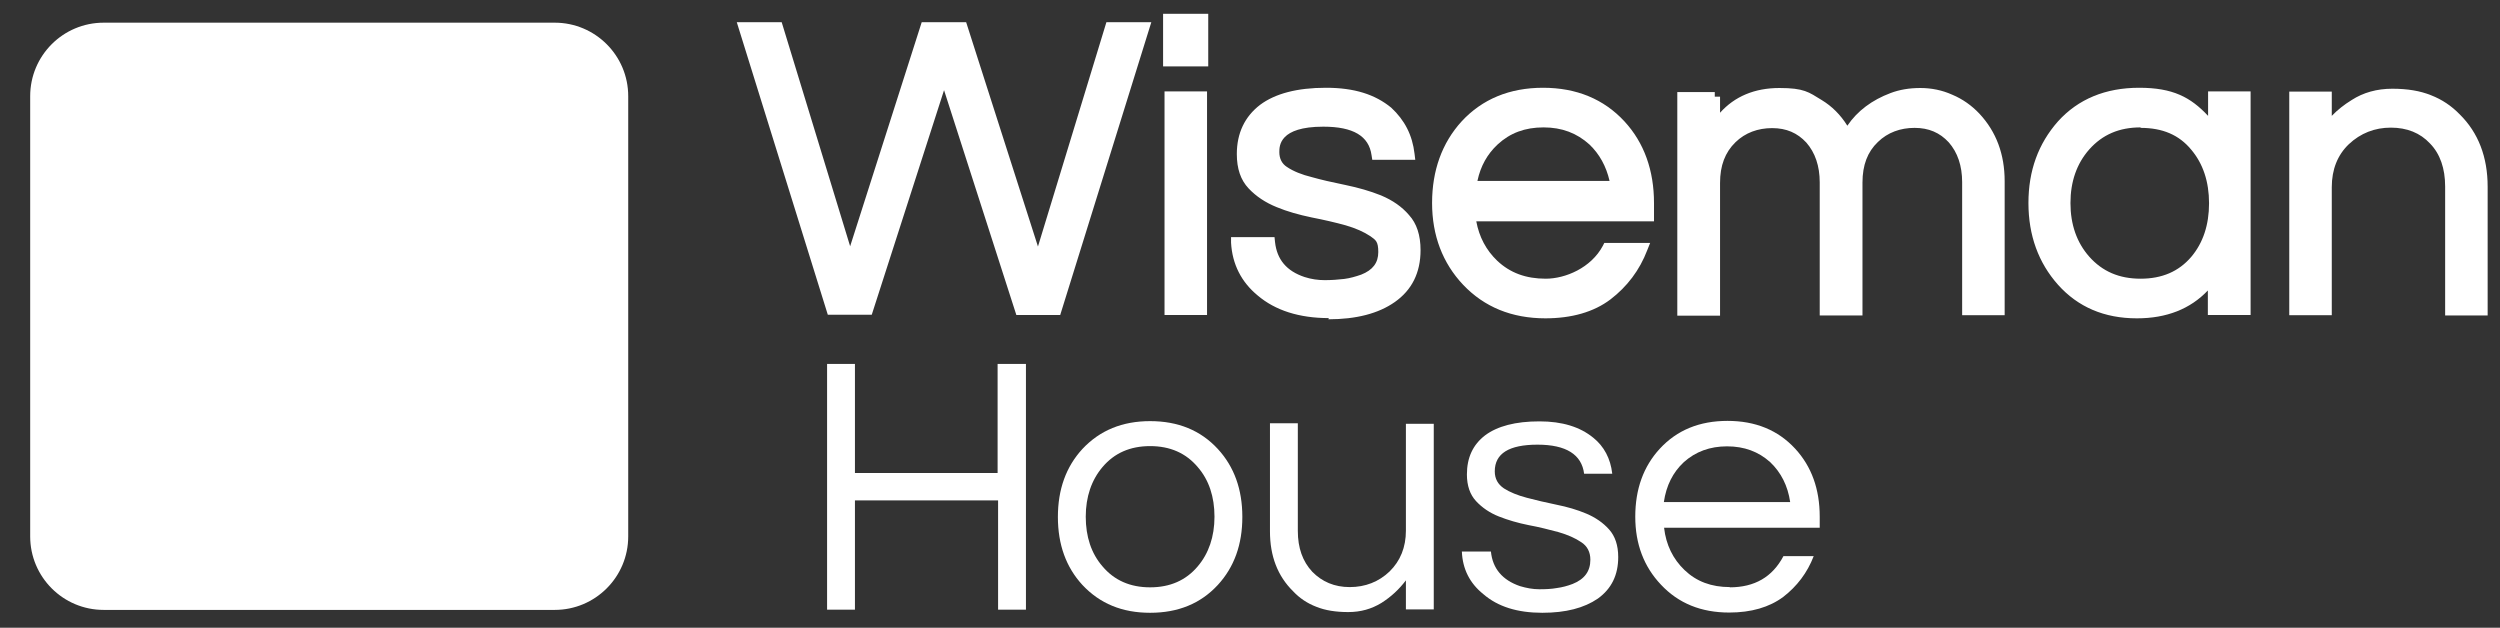
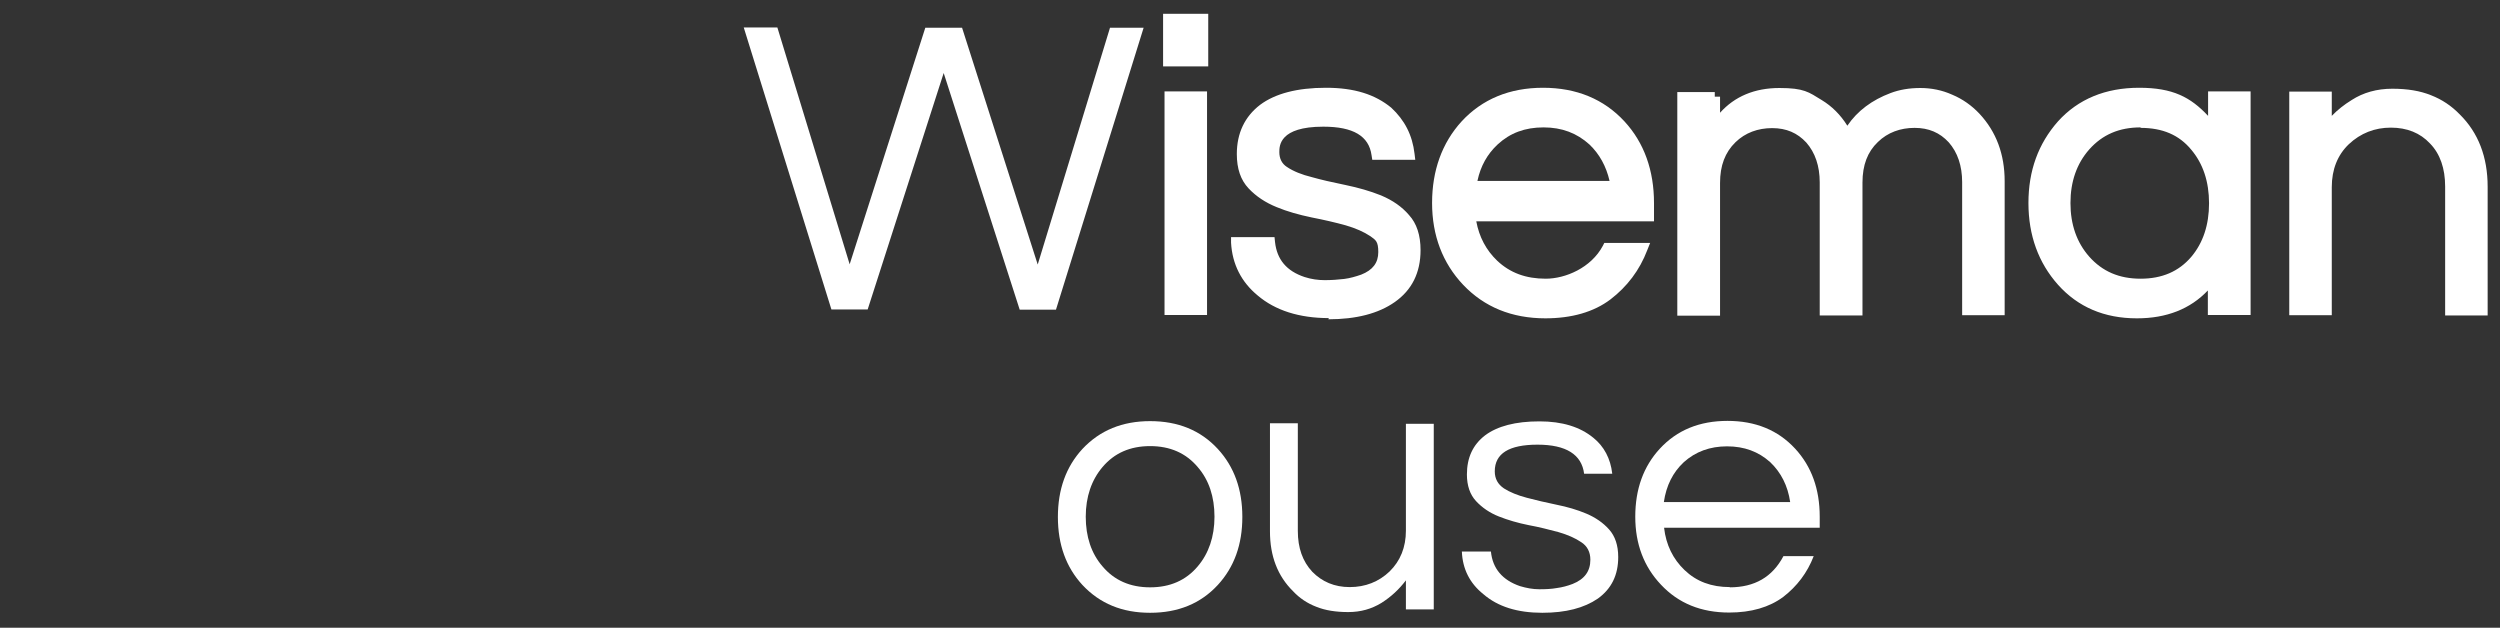
<svg xmlns="http://www.w3.org/2000/svg" viewBox="1425 2359.091 1040.909 261.364" width="1040.909" height="261.364">
  <rect x="1425" y="2359.091" width="1040.909" height="261.364" fill="#333333" stroke="none" />
  <path fill="rgb(255, 255, 255)" stroke="none" fill-opacity="1" stroke-width="0" stroke-opacity="1" color="rgb(51, 51, 51)" class="cls-3" id="tSvg9ea15cbd94" title="Path 1" d="M 1817.967 2389.333 C 1807.4 2422.2 1796.833 2455.067 1786.267 2487.933 C 1781.233 2487.933 1776.2 2487.933 1771.167 2487.933 C 1759 2448.8 1746.833 2409.667 1734.667 2370.533 C 1739.333 2370.533 1744 2370.533 1748.667 2370.533 C 1758.7 2403.4 1768.733 2436.267 1778.767 2469.133 C 1789.267 2436.3 1799.767 2403.467 1810.267 2370.633 C 1815.367 2370.633 1820.467 2370.633 1825.567 2370.633 C 1836.067 2403.5 1846.567 2436.367 1857.067 2469.233 C 1867.1 2436.367 1877.133 2403.5 1887.167 2370.633 C 1891.833 2370.633 1896.5 2370.633 1901.167 2370.633 C 1889 2409.767 1876.833 2448.9 1864.667 2488.033 C 1859.633 2488.033 1854.6 2488.033 1849.567 2488.033 C 1839 2455.133 1828.433 2422.233 1817.867 2389.333C 1817.9 2389.333 1817.933 2389.333 1817.967 2389.333Z" />
-   <path fill="rgb(255, 255, 255)" stroke="none" fill-opacity="1" stroke-width="0" stroke-opacity="1" color="rgb(51, 51, 51)" class="cls-3" id="tSvgf75d359481" title="Path 2" d="M 1866.467 2490.233 C 1860.367 2490.233 1854.267 2490.233 1848.167 2490.233 C 1838.133 2459.033 1828.1 2427.833 1818.067 2396.633 C 1808.033 2427.8 1798 2458.967 1787.967 2490.133 C 1781.867 2490.133 1775.767 2490.133 1769.667 2490.133 C 1757.033 2449.533 1744.4 2408.933 1731.767 2368.333 C 1738 2368.333 1744.233 2368.333 1750.467 2368.333 C 1759.967 2399.433 1769.467 2430.533 1778.967 2461.633 C 1788.9 2430.533 1798.833 2399.433 1808.767 2368.333 C 1814.933 2368.333 1821.1 2368.333 1827.267 2368.333 C 1837.233 2399.467 1847.2 2430.6 1857.167 2461.733 C 1866.667 2430.6 1876.167 2399.467 1885.667 2368.333 C 1891.9 2368.333 1898.133 2368.333 1904.367 2368.333 C 1891.733 2408.933 1879.1 2449.533 1866.467 2490.133C 1866.467 2490.167 1866.467 2490.2 1866.467 2490.233Z M 1851.367 2485.833 C 1855.3 2485.833 1859.233 2485.833 1863.167 2485.833 C 1874.867 2448.2 1886.567 2410.567 1898.267 2372.933 C 1895.133 2372.933 1892 2372.933 1888.867 2372.933 C 1878.3 2407.533 1867.733 2442.133 1857.167 2476.733 C 1846.1 2442.133 1835.033 2407.533 1823.967 2372.933 C 1819.967 2372.933 1815.967 2372.933 1811.967 2372.933 C 1800.933 2407.5 1789.9 2442.067 1778.867 2476.633 C 1768.3 2442.033 1757.733 2407.433 1747.167 2372.833 C 1744.033 2372.833 1740.9 2372.833 1737.767 2372.833 C 1749.467 2410.467 1761.167 2448.1 1772.867 2485.733 C 1776.8 2485.733 1780.733 2485.733 1784.667 2485.733 C 1795.8 2451.2 1806.933 2416.667 1818.067 2382.133 C 1829.2 2416.7 1840.333 2451.267 1851.467 2485.833C 1851.433 2485.833 1851.4 2485.833 1851.367 2485.833Z" />
  <path fill="rgb(255, 255, 255)" stroke="none" fill-opacity="1" stroke-width="0" stroke-opacity="1" color="rgb(51, 51, 51)" class="cls-3" id="tSvg515ecc08e6" title="Path 3" d="M 1912.067 2488.033 C 1912.067 2458.467 1912.067 2428.9 1912.067 2399.333 C 1916.5 2399.333 1920.933 2399.333 1925.367 2399.333 C 1925.367 2428.9 1925.367 2458.467 1925.367 2488.033C 1920.933 2488.033 1916.5 2488.033 1912.067 2488.033Z M 1911.567 2367.033 C 1916.333 2367.033 1921.1 2367.033 1925.867 2367.033 C 1925.867 2372.833 1925.867 2378.633 1925.867 2384.433 C 1921.1 2384.433 1916.333 2384.433 1911.567 2384.433C 1911.567 2378.633 1911.567 2372.833 1911.567 2367.033Z" />
  <path fill="rgb(255, 255, 255)" stroke="none" fill-opacity="1" stroke-width="0" stroke-opacity="1" color="rgb(51, 51, 51)" class="cls-3" id="tSvgb7ba8a7870" title="Path 4" d="M 1927.567 2490.233 C 1921.667 2490.233 1915.767 2490.233 1909.867 2490.233 C 1909.867 2459.2 1909.867 2428.167 1909.867 2397.133 C 1915.767 2397.133 1921.667 2397.133 1927.567 2397.133C 1927.567 2428.167 1927.567 2459.2 1927.567 2490.233Z M 1914.267 2485.833 C 1917.2 2485.833 1920.133 2485.833 1923.067 2485.833 C 1923.067 2457.767 1923.067 2429.7 1923.067 2401.633 C 1920.133 2401.633 1917.2 2401.633 1914.267 2401.633C 1914.267 2429.7 1914.267 2457.767 1914.267 2485.833Z M 1928.067 2386.733 C 1921.8 2386.733 1915.533 2386.733 1909.267 2386.733 C 1909.267 2379.433 1909.267 2372.133 1909.267 2364.833 C 1915.533 2364.833 1921.8 2364.833 1928.067 2364.833C 1928.067 2372.133 1928.067 2379.433 1928.067 2386.733Z M 1913.767 2382.233 C 1917.067 2382.233 1920.367 2382.233 1923.667 2382.233 C 1923.667 2377.9 1923.667 2373.567 1923.667 2369.233 C 1920.367 2369.233 1917.067 2369.233 1913.767 2369.233C 1913.767 2373.567 1913.767 2377.9 1913.767 2382.233Z" />
  <path fill="rgb(255, 255, 255)" stroke="none" fill-opacity="1" stroke-width="0" stroke-opacity="1" color="rgb(51, 51, 51)" class="cls-3" id="tSvg11fc0837551" title="Path 5" d="M 2011.667 2423.033 C 2007.167 2423.033 2002.667 2423.033 1998.167 2423.033 C 1996.967 2413.733 1989.567 2409.133 1975.867 2409.133 C 1962.167 2409.133 1955.367 2413.433 1955.367 2421.933 C 1955.367 2421.933 1955.367 2421.933 1955.367 2421.933 C 1955.367 2425.533 1956.767 2428.233 1959.667 2430.033 C 1962.567 2431.933 1966.267 2433.433 1970.667 2434.533 C 1975.067 2435.733 1979.767 2436.733 1984.867 2437.833 C 1989.967 2438.933 1994.767 2440.233 1999.167 2442.033 C 2003.567 2443.933 2007.267 2446.333 2010.067 2449.633 C 2012.967 2452.833 2014.367 2457.233 2014.367 2462.733 C 2014.367 2462.733 2014.367 2462.733 2014.367 2462.733 C 2014.367 2471.333 2011.067 2478.033 2004.667 2482.533 C 1998.167 2487.133 1989.267 2489.333 1978.267 2489.333 C 1978.267 2489.333 1978.267 2489.333 1978.267 2489.333 C 1966.467 2489.333 1956.967 2486.333 1950.067 2480.433 C 1950.067 2480.433 1950.067 2480.433 1950.067 2480.433 C 1943.667 2475.233 1940.267 2468.433 1939.767 2460.033 C 1944.4 2460.033 1949.033 2460.033 1953.667 2460.033 C 1954.467 2468.133 1959.067 2473.733 1967.567 2476.533 C 1967.567 2476.533 1967.567 2476.533 1967.567 2476.533 C 1970.667 2477.433 1973.667 2477.933 1976.667 2477.933 C 1979.667 2477.933 1982.467 2477.733 1985.067 2477.333 C 1987.667 2476.933 1990.167 2476.333 1992.667 2475.333 C 1992.667 2475.333 1992.667 2475.333 1992.667 2475.333 C 1998.367 2473.133 2001.167 2469.233 2001.167 2463.833 C 2001.167 2463.833 2001.167 2463.833 2001.167 2463.833 C 2001.167 2460.133 1999.767 2457.333 1996.867 2455.433 C 1993.967 2453.533 1990.267 2451.833 1985.967 2450.633 C 1981.567 2449.433 1976.767 2448.333 1971.667 2447.233 C 1966.567 2446.133 1961.767 2444.833 1957.467 2443.033 C 1953.067 2441.233 1949.367 2438.833 1946.467 2435.733 C 1943.567 2432.633 1942.167 2428.433 1942.167 2422.933 C 1942.167 2422.933 1942.167 2422.933 1942.167 2422.933 C 1942.167 2414.833 1945.067 2408.733 1950.967 2404.233 C 1956.867 2399.833 1965.467 2397.633 1976.967 2397.633 C 1976.967 2397.633 1976.967 2397.633 1976.967 2397.633 C 1987.867 2397.633 1996.467 2400.233 2002.667 2405.433 C 2002.667 2405.433 2002.667 2405.433 2002.667 2405.433 C 2007.767 2410.133 2010.767 2415.933 2011.667 2423.133 C 2011.667 2423.133 2011.667 2423.133 2011.667 2423.133C 2011.667 2423.1 2011.667 2423.067 2011.667 2423.033Z" />
  <path fill="rgb(255, 255, 255)" stroke="none" fill-opacity="1" stroke-width="0" stroke-opacity="1" color="rgb(51, 51, 51)" class="cls-3" id="tSvg184e1471321" title="Path 6" d="M 1978.267 2491.533 C 1965.967 2491.533 1955.967 2488.333 1948.667 2482.133 C 1941.867 2476.533 1938.067 2469.133 1937.567 2460.133 C 1937.567 2459.367 1937.567 2458.6 1937.567 2457.833 C 1937.467 2457.833 1955.667 2457.833 1955.667 2457.833 C 1955.733 2458.5 1955.8 2459.167 1955.867 2459.833 C 1956.667 2467.133 1960.667 2471.933 1968.167 2474.433 C 1970.967 2475.333 1973.767 2475.733 1976.567 2475.733 C 1979.367 2475.733 1982.167 2475.533 1984.667 2475.233 C 1987.067 2474.933 1989.467 2474.233 1991.767 2473.433 C 1996.567 2471.533 1998.867 2468.533 1998.867 2464.033 C 1998.867 2459.533 1997.767 2459.033 1995.567 2457.433 C 1992.867 2455.633 1989.467 2454.133 1985.367 2452.933 C 1981.067 2451.733 1976.267 2450.633 1971.167 2449.633 C 1965.867 2448.533 1960.867 2447.133 1956.567 2445.333 C 1951.867 2443.433 1947.967 2440.833 1944.867 2437.533 C 1941.567 2434.033 1939.967 2429.333 1939.967 2423.233 C 1939.967 2414.533 1943.267 2407.633 1949.667 2402.733 C 1955.967 2398.033 1965.167 2395.633 1977.067 2395.633 C 1988.967 2395.633 1997.567 2398.433 2004.267 2403.933 C 2004.267 2403.933 2004.267 2403.933 2004.267 2403.933 C 2009.867 2409.133 2013.067 2415.333 2013.967 2423.133 C 2014.067 2423.967 2014.167 2424.8 2014.267 2425.633 C 2008.3 2425.633 2002.333 2425.633 1996.367 2425.633 C 1996.267 2425 1996.167 2424.367 1996.067 2423.733 C 1994.967 2415.733 1988.467 2411.833 1975.967 2411.833 C 1957.667 2411.833 1957.667 2419.833 1957.667 2422.433 C 1957.667 2425.033 1958.667 2427.233 1960.867 2428.633 C 1963.567 2430.433 1967.067 2431.833 1971.167 2432.833 C 1975.067 2433.933 1979.367 2434.933 1985.267 2436.133 C 1990.567 2437.233 1995.467 2438.633 1999.967 2440.433 C 2004.967 2442.533 2008.767 2445.233 2011.667 2448.633 C 2014.867 2452.133 2016.467 2457.033 2016.467 2463.233 C 2016.467 2472.633 2012.867 2479.833 2005.767 2484.833 C 1998.967 2489.633 1989.667 2492.033 1978.067 2492.033C 1978.133 2491.867 1978.2 2491.7 1978.267 2491.533Z M 1942.267 2462.233 C 1943.167 2468.933 1946.167 2474.333 1951.567 2478.733 C 1958.067 2484.333 1967.067 2487.133 1978.367 2487.133 C 1989.667 2487.133 1997.467 2484.933 2003.467 2480.733 C 2009.267 2476.633 2012.267 2470.633 2012.267 2462.833 C 2012.267 2455.033 2010.967 2453.933 2008.567 2451.233 C 2006.067 2448.333 2002.767 2446.033 1998.467 2444.233 C 1994.267 2442.533 1989.567 2441.133 1984.567 2440.133 C 1978.567 2438.933 1974.167 2437.933 1970.167 2436.833 C 1965.567 2435.633 1961.667 2434.033 1958.567 2432.033 C 1955.067 2429.933 1953.267 2426.433 1953.267 2422.133 C 1953.267 2415.233 1957.167 2407.133 1975.967 2407.133 C 1994.767 2407.133 1997.967 2411.833 2000.067 2421.033 C 2003.067 2421.033 2006.067 2421.033 2009.067 2421.033 C 2007.967 2415.533 2005.367 2411.033 2001.267 2407.233 C 1995.367 2402.433 1987.267 2400.033 1976.967 2400.033 C 1966.667 2400.033 1957.767 2402.133 1952.267 2406.233 C 1946.967 2410.233 1944.367 2415.833 1944.367 2423.133 C 1944.367 2430.433 1945.567 2431.833 1948.067 2434.433 C 1950.767 2437.233 1954.167 2439.533 1958.267 2441.233 C 1962.367 2442.933 1967.067 2444.333 1972.067 2445.333 C 1977.267 2446.333 1982.067 2447.533 1986.567 2448.733 C 1991.167 2450.033 1995.067 2451.733 1998.067 2453.833 C 2001.567 2456.233 2003.367 2459.633 2003.367 2464.133 C 2003.367 2470.433 1999.967 2475.133 1993.467 2477.733 C 1990.867 2478.733 1988.167 2479.433 1985.367 2479.833 C 1982.667 2480.233 1979.667 2480.433 1976.667 2480.433 C 1973.667 2480.433 1970.267 2479.933 1966.967 2478.933 C 1958.367 2476.033 1953.267 2470.533 1951.867 2462.533 C 1948.7 2462.533 1945.533 2462.533 1942.367 2462.533C 1942.333 2462.433 1942.3 2462.333 1942.267 2462.233Z" />
  <path fill="rgb(255, 255, 255)" stroke="none" fill-opacity="1" stroke-width="0" stroke-opacity="1" color="rgb(51, 51, 51)" class="cls-3" id="tSvgd4c85560e6" title="Path 7" d="M 2068.667 2477.333 C 2068.667 2477.333 2068.667 2477.333 2068.667 2477.333 C 2080.667 2477.333 2089.167 2472.333 2094.367 2462.433 C 2099.2 2462.433 2104.033 2462.433 2108.867 2462.433 C 2105.767 2470.533 2100.867 2476.933 2094.267 2481.933 C 2087.667 2486.933 2078.967 2489.433 2068.467 2489.433 C 2068.467 2489.433 2068.467 2489.433 2068.467 2489.433 C 2055.067 2489.433 2044.267 2485.033 2035.767 2476.133 C 2035.767 2476.133 2035.767 2476.133 2035.767 2476.133 C 2027.667 2467.533 2023.467 2456.633 2023.467 2443.633 C 2023.467 2443.633 2023.467 2443.633 2023.467 2443.633 C 2023.467 2430.533 2027.367 2419.633 2035.167 2411.133 C 2035.167 2411.133 2035.167 2411.133 2035.167 2411.133 C 2043.367 2402.233 2054.167 2397.833 2067.467 2397.833 C 2067.467 2397.833 2067.467 2397.833 2067.467 2397.833 C 2080.767 2397.833 2091.567 2402.233 2099.767 2411.133 C 2099.767 2411.133 2099.767 2411.133 2099.767 2411.133 C 2107.567 2419.633 2111.467 2430.533 2111.467 2443.633 C 2111.467 2443.633 2111.467 2443.633 2111.467 2443.633 C 2111.467 2445.4 2111.467 2447.167 2111.467 2448.933 C 2086.7 2448.933 2061.933 2448.933 2037.167 2448.933 C 2038.067 2457.033 2041.367 2463.833 2046.867 2469.133 C 2046.867 2469.133 2046.867 2469.133 2046.867 2469.133 C 2052.667 2474.533 2059.867 2477.233 2068.567 2477.233C 2068.6 2477.267 2068.633 2477.3 2068.667 2477.333Z M 2067.667 2409.933 C 2067.667 2409.933 2067.667 2409.933 2067.667 2409.933 C 2059.567 2409.933 2052.667 2412.433 2047.067 2417.633 C 2047.067 2417.633 2047.067 2417.633 2047.067 2417.633 C 2041.867 2422.533 2038.667 2428.733 2037.567 2436.633 C 2057.667 2436.633 2077.767 2436.633 2097.867 2436.633 C 2096.667 2428.833 2093.467 2422.533 2088.367 2417.633 C 2088.367 2417.633 2088.367 2417.633 2088.367 2417.633 C 2082.767 2412.533 2075.867 2409.933 2067.767 2409.933C 2067.733 2409.933 2067.7 2409.933 2067.667 2409.933Z" />
  <path fill="rgb(255, 255, 255)" stroke="none" fill-opacity="1" stroke-width="0" stroke-opacity="1" color="rgb(51, 51, 51)" class="cls-3" id="tSvgf08446fead" title="Path 8" d="M 2068.467 2491.633 C 2054.467 2491.633 2042.967 2486.933 2034.167 2477.633 C 2025.667 2468.633 2021.267 2457.133 2021.267 2443.633 C 2021.267 2430.133 2025.367 2418.633 2033.567 2409.633 C 2042.167 2400.333 2053.567 2395.633 2067.467 2395.633 C 2081.367 2395.633 2092.767 2400.333 2101.367 2409.633 C 2109.567 2418.533 2113.667 2430.033 2113.667 2443.633 C 2113.667 2446.167 2113.667 2448.7 2113.667 2451.233 C 2089 2451.233 2064.333 2451.233 2039.667 2451.233 C 2040.867 2457.733 2043.767 2463.233 2048.367 2467.633 C 2053.767 2472.733 2060.367 2475.133 2068.567 2475.133 C 2076.767 2475.133 2087.467 2470.633 2092.367 2461.433 C 2092.567 2461.033 2092.767 2460.633 2092.967 2460.233 C 2099.333 2460.233 2105.7 2460.233 2112.067 2460.233 C 2111.667 2461.233 2111.267 2462.233 2110.867 2463.233 C 2107.667 2471.633 2102.467 2478.433 2095.567 2483.733 C 2088.567 2489.033 2079.367 2491.633 2068.367 2491.633C 2068.4 2491.633 2068.433 2491.633 2068.467 2491.633Z M 2067.567 2400.133 C 2054.767 2400.133 2044.767 2404.233 2036.867 2412.733 C 2029.467 2420.833 2025.767 2431.233 2025.767 2443.733 C 2025.767 2456.233 2029.667 2466.533 2037.467 2474.733 C 2045.467 2483.233 2055.667 2487.333 2068.567 2487.333 C 2081.467 2487.333 2086.767 2484.933 2093.067 2480.333 C 2098.567 2476.233 2102.767 2471.133 2105.667 2464.833 C 2102.4 2464.833 2099.133 2464.833 2095.867 2464.833 C 2090.167 2474.733 2081.067 2479.733 2068.767 2479.733 C 2056.467 2479.733 2051.767 2476.833 2045.567 2471.033 C 2039.667 2465.333 2036.167 2458.033 2035.167 2449.433 C 2035.067 2448.6 2034.967 2447.767 2034.867 2446.933 C 2059.733 2446.933 2084.6 2446.933 2109.467 2446.933 C 2109.467 2445.9 2109.467 2444.867 2109.467 2443.833 C 2109.467 2431.333 2105.767 2420.933 2098.367 2412.833 C 2090.567 2404.333 2080.467 2400.233 2067.667 2400.233C 2067.633 2400.2 2067.6 2400.167 2067.567 2400.133Z M 2100.367 2438.833 C 2078.567 2438.833 2056.767 2438.833 2034.967 2438.833 C 2035.1 2438 2035.233 2437.167 2035.367 2436.333 C 2036.567 2428.033 2039.967 2421.233 2045.567 2416.033 C 2051.567 2410.533 2058.967 2407.733 2067.667 2407.733 C 2076.367 2407.733 2083.767 2410.533 2089.767 2416.033 C 2095.267 2421.233 2098.667 2428.033 2099.967 2436.333 C 2100.1 2437.2 2100.233 2438.067 2100.367 2438.933C 2100.367 2438.9 2100.367 2438.867 2100.367 2438.833Z M 2040.167 2434.433 C 2058.5 2434.433 2076.833 2434.433 2095.167 2434.433 C 2093.767 2428.333 2090.967 2423.233 2086.767 2419.233 C 2081.567 2414.533 2075.367 2412.133 2067.667 2412.133 C 2059.967 2412.133 2053.767 2414.433 2048.567 2419.233 C 2044.267 2423.233 2041.467 2428.233 2040.167 2434.333C 2040.167 2434.367 2040.167 2434.4 2040.167 2434.433Z" />
  <path fill="rgb(255, 255, 255)" stroke="none" fill-opacity="1" stroke-width="0" stroke-opacity="1" color="rgb(51, 51, 51)" class="cls-3" id="tSvg8f496ab11e" title="Path 9" d="M 2138.867 2399.333 C 2138.867 2403.833 2138.867 2408.333 2138.867 2412.833 C 2144.767 2402.933 2153.767 2397.933 2165.867 2397.933 C 2165.867 2397.933 2165.867 2397.933 2165.867 2397.933 C 2171.767 2397.933 2177.267 2399.533 2182.267 2402.633 C 2187.367 2405.733 2191.267 2410.233 2194.067 2415.833 C 2194.067 2415.833 2194.067 2415.833 2194.067 2415.833 C 2198.067 2408.333 2204.367 2403.133 2212.867 2399.933 C 2212.867 2399.933 2212.867 2399.933 2212.867 2399.933 C 2216.367 2398.633 2220.167 2397.933 2224.467 2397.933 C 2228.767 2397.933 2232.867 2398.733 2236.967 2400.533 C 2240.867 2402.233 2244.467 2404.633 2247.567 2407.933 C 2247.567 2407.933 2247.567 2407.933 2247.567 2407.933 C 2254.167 2415.033 2257.467 2423.933 2257.467 2434.533 C 2257.467 2434.533 2257.467 2434.533 2257.467 2434.533 C 2257.467 2452.367 2257.467 2470.2 2257.467 2488.033 C 2253.033 2488.033 2248.6 2488.033 2244.167 2488.033 C 2244.167 2470.3 2244.167 2452.567 2244.167 2434.833 C 2244.167 2427.533 2242.067 2421.433 2237.967 2416.733 C 2237.967 2416.733 2237.967 2416.733 2237.967 2416.733 C 2233.867 2412.233 2228.567 2410.033 2222.167 2410.033 C 2222.167 2410.033 2222.167 2410.033 2222.167 2410.033 C 2215.467 2410.033 2209.767 2412.233 2205.267 2416.633 C 2205.267 2416.633 2205.267 2416.633 2205.267 2416.633 C 2200.467 2421.133 2198.167 2427.233 2198.167 2435.033 C 2198.167 2435.033 2198.167 2435.033 2198.167 2435.033 C 2198.167 2452.733 2198.167 2470.433 2198.167 2488.133 C 2193.7 2488.133 2189.233 2488.133 2184.767 2488.133 C 2184.767 2470.4 2184.767 2452.667 2184.767 2434.933 C 2184.767 2427.633 2182.667 2421.533 2178.567 2416.833 C 2178.567 2416.833 2178.567 2416.833 2178.567 2416.833 C 2174.467 2412.333 2169.167 2410.133 2162.767 2410.133 C 2162.767 2410.133 2162.767 2410.133 2162.767 2410.133 C 2156.067 2410.133 2150.367 2412.333 2145.867 2416.733 C 2145.867 2416.733 2145.867 2416.733 2145.867 2416.733 C 2141.167 2421.233 2138.767 2427.333 2138.767 2435.133 C 2138.767 2435.133 2138.767 2435.133 2138.767 2435.133 C 2138.767 2452.833 2138.767 2470.533 2138.767 2488.233 C 2134.333 2488.233 2129.9 2488.233 2125.467 2488.233 C 2125.467 2458.667 2125.467 2429.1 2125.467 2399.533 C 2129.933 2399.533 2134.4 2399.533 2138.867 2399.533 C 2138.867 2399.433 2138.867 2399.333 2138.867 2399.233C 2138.867 2399.267 2138.867 2399.3 2138.867 2399.333Z" />
  <path fill="rgb(255, 255, 255)" stroke="none" fill-opacity="1" stroke-width="0" stroke-opacity="1" color="rgb(51, 51, 51)" class="cls-3" id="tSvg48d2f981eb" title="Path 10" d="M 2141.067 2490.533 C 2135.167 2490.533 2129.267 2490.533 2123.367 2490.533 C 2123.367 2459.5 2123.367 2428.467 2123.367 2397.433 C 2128.567 2397.433 2133.767 2397.433 2138.967 2397.433 C 2138.967 2398.067 2138.967 2398.7 2138.967 2399.333 C 2139.7 2399.333 2140.433 2399.333 2141.167 2399.333 C 2141.167 2401.567 2141.167 2403.8 2141.167 2406.033 C 2147.267 2399.233 2155.567 2395.733 2165.867 2395.733 C 2176.167 2395.733 2178.067 2397.433 2183.467 2400.733 C 2187.767 2403.333 2191.367 2406.933 2194.167 2411.433 C 2198.367 2405.233 2204.467 2400.733 2212.167 2397.833 C 2215.867 2396.433 2219.967 2395.733 2224.567 2395.733 C 2229.167 2395.733 2233.667 2396.633 2237.867 2398.533 C 2242.167 2400.333 2245.967 2403.033 2249.167 2406.433 C 2256.167 2413.933 2259.667 2423.333 2259.667 2434.533 C 2259.667 2453.133 2259.667 2471.733 2259.667 2490.333 C 2253.767 2490.333 2247.867 2490.333 2241.967 2490.333 C 2241.967 2471.867 2241.967 2453.4 2241.967 2434.933 C 2241.967 2428.133 2240.067 2422.533 2236.367 2418.333 C 2232.667 2414.333 2228.067 2412.333 2222.167 2412.333 C 2216.267 2412.333 2210.967 2414.233 2206.867 2418.233 C 2202.567 2422.333 2200.467 2427.833 2200.467 2435.133 C 2200.467 2453.567 2200.467 2472 2200.467 2490.433 C 2194.533 2490.433 2188.6 2490.433 2182.667 2490.433 C 2182.667 2471.967 2182.667 2453.5 2182.667 2435.033 C 2182.667 2428.233 2180.767 2422.633 2177.067 2418.433 C 2173.367 2414.433 2168.767 2412.433 2162.867 2412.433 C 2156.967 2412.433 2151.667 2414.333 2147.567 2418.333 C 2143.267 2422.533 2141.167 2428.033 2141.167 2435.233 C 2141.167 2453.667 2141.167 2472.1 2141.167 2490.533C 2141.133 2490.533 2141.1 2490.533 2141.067 2490.533Z M 2127.767 2486.133 C 2130.7 2486.133 2133.633 2486.133 2136.567 2486.133 C 2136.567 2469.167 2136.567 2452.2 2136.567 2435.233 C 2136.567 2426.933 2139.167 2420.133 2144.367 2415.233 C 2149.267 2410.433 2155.367 2408.033 2162.767 2408.033 C 2170.167 2408.033 2175.667 2410.533 2180.267 2415.533 C 2184.767 2420.633 2187.067 2427.233 2187.067 2435.133 C 2187.067 2452.133 2187.067 2469.133 2187.067 2486.133 C 2190.033 2486.133 2193 2486.133 2195.967 2486.133 C 2195.967 2469.167 2195.967 2452.2 2195.967 2435.233 C 2195.967 2426.833 2198.567 2420.033 2203.767 2415.133 C 2208.567 2410.433 2214.767 2407.933 2222.167 2407.933 C 2229.567 2407.933 2235.067 2410.433 2239.667 2415.433 C 2244.167 2420.533 2246.467 2427.133 2246.467 2435.033 C 2246.467 2452.033 2246.467 2469.033 2246.467 2486.033 C 2249.4 2486.033 2252.333 2486.033 2255.267 2486.033 C 2255.267 2468.933 2255.267 2451.833 2255.267 2434.733 C 2255.267 2424.733 2252.167 2416.333 2245.967 2409.633 C 2243.167 2406.633 2239.867 2404.333 2236.167 2402.733 C 2232.467 2401.133 2228.667 2400.333 2224.567 2400.333 C 2220.467 2400.333 2216.967 2400.933 2213.767 2402.133 C 2205.667 2405.133 2199.867 2410.033 2196.167 2417.033 C 2195.5 2418.3 2194.833 2419.567 2194.167 2420.833 C 2193.533 2419.567 2192.9 2418.3 2192.267 2417.033 C 2189.567 2411.733 2185.867 2407.533 2181.267 2404.733 C 2176.667 2401.833 2171.467 2400.333 2166.067 2400.333 C 2154.767 2400.333 2146.567 2404.833 2141.067 2414.133 C 2139.7 2416.467 2138.333 2418.8 2136.967 2421.133 C 2136.967 2414.767 2136.967 2408.4 2136.967 2402.033 C 2134 2402.033 2131.033 2402.033 2128.067 2402.033 C 2128.067 2430.1 2128.067 2458.167 2128.067 2486.233C 2127.967 2486.2 2127.867 2486.167 2127.767 2486.133Z" />
  <path fill="rgb(255, 255, 255)" stroke="none" fill-opacity="1" stroke-width="0" stroke-opacity="1" color="rgb(51, 51, 51)" class="cls-3" id="tSvg15c01ca103e" title="Path 11" d="M 2346.367 2488.033 C 2346.367 2483.3 2346.367 2478.567 2346.367 2473.833 C 2339.267 2484.233 2328.667 2489.433 2314.667 2489.433 C 2314.667 2489.433 2314.667 2489.433 2314.667 2489.433 C 2301.967 2489.433 2291.467 2485.033 2283.467 2476.133 C 2283.467 2476.133 2283.467 2476.133 2283.467 2476.133 C 2275.667 2467.433 2271.767 2456.533 2271.767 2443.633 C 2271.767 2443.633 2271.767 2443.633 2271.767 2443.633 C 2271.767 2430.733 2275.667 2419.933 2283.467 2411.133 C 2283.467 2411.133 2283.467 2411.133 2283.467 2411.133 C 2291.567 2402.233 2302.167 2397.833 2315.567 2397.833 C 2328.967 2397.833 2339.267 2403.033 2346.467 2413.633 C 2346.467 2413.633 2346.467 2413.633 2346.467 2413.633 C 2346.467 2408.867 2346.467 2404.1 2346.467 2399.333 C 2350.9 2399.333 2355.333 2399.333 2359.767 2399.333 C 2359.767 2428.9 2359.767 2458.467 2359.767 2488.033C 2355.3 2488.033 2350.833 2488.033 2346.367 2488.033Z M 2316.267 2477.333 C 2316.267 2477.333 2316.267 2477.333 2316.267 2477.333 C 2325.767 2477.333 2333.367 2474.033 2338.967 2467.433 C 2338.967 2467.433 2338.967 2467.433 2338.967 2467.433 C 2344.267 2461.133 2346.967 2453.233 2346.967 2443.633 C 2346.967 2443.633 2346.967 2443.633 2346.967 2443.633 C 2346.967 2434.133 2344.367 2426.133 2338.967 2419.833 C 2338.967 2419.833 2338.967 2419.833 2338.967 2419.833 C 2333.467 2413.233 2325.867 2409.933 2316.267 2409.933 C 2316.267 2409.933 2316.267 2409.933 2316.267 2409.933 C 2306.767 2409.933 2299.167 2413.233 2293.267 2419.833 C 2293.267 2419.833 2293.267 2419.833 2293.267 2419.833 C 2287.767 2426.133 2284.967 2434.033 2284.967 2443.633 C 2284.967 2443.633 2284.967 2443.633 2284.967 2443.633 C 2284.967 2453.133 2287.767 2461.133 2293.267 2467.433 C 2293.267 2467.433 2293.267 2467.433 2293.267 2467.433C 2299.167 2474.033 2306.867 2477.333 2316.267 2477.333Z" />
  <path fill="rgb(255, 255, 255)" stroke="none" fill-opacity="1" stroke-width="0" stroke-opacity="1" color="rgb(51, 51, 51)" class="cls-3" id="tSvg1757ec3bff6" title="Path 12" d="M 2314.667 2491.633 C 2301.167 2491.633 2290.167 2486.933 2281.867 2477.633 C 2273.767 2468.533 2269.567 2457.133 2269.567 2443.633 C 2269.567 2430.133 2273.667 2418.933 2281.867 2409.633 C 2290.267 2400.333 2301.667 2395.633 2315.667 2395.633 C 2329.667 2395.633 2337.067 2399.533 2344.367 2407.333 C 2344.367 2403.933 2344.367 2400.533 2344.367 2397.133 C 2350.267 2397.133 2356.167 2397.133 2362.067 2397.133 C 2362.067 2428.167 2362.067 2459.2 2362.067 2490.233 C 2356.133 2490.233 2350.2 2490.233 2344.267 2490.233 C 2344.267 2486.833 2344.267 2483.433 2344.267 2480.033 C 2336.967 2487.733 2327.067 2491.633 2314.767 2491.633C 2314.733 2491.633 2314.7 2491.633 2314.667 2491.633Z M 2315.567 2400.133 C 2302.767 2400.133 2292.767 2404.233 2285.067 2412.733 C 2277.567 2421.233 2273.967 2431.333 2273.967 2443.733 C 2273.967 2456.133 2277.667 2466.433 2285.067 2474.733 C 2292.567 2483.033 2302.467 2487.333 2314.567 2487.333 C 2326.667 2487.333 2337.667 2482.533 2344.467 2472.633 C 2345.833 2470.667 2347.2 2468.7 2348.567 2466.733 C 2348.567 2473.133 2348.567 2479.533 2348.567 2485.933 C 2351.533 2485.933 2354.5 2485.933 2357.467 2485.933 C 2357.467 2457.867 2357.467 2429.8 2357.467 2401.733 C 2354.533 2401.733 2351.6 2401.733 2348.667 2401.733 C 2348.667 2408.167 2348.667 2414.6 2348.667 2421.033 C 2347.3 2419.033 2345.933 2417.033 2344.567 2415.033 C 2337.767 2405.033 2328.267 2400.133 2315.467 2400.133C 2315.5 2400.133 2315.533 2400.133 2315.567 2400.133Z M 2316.267 2479.533 C 2306.167 2479.533 2297.867 2475.933 2291.567 2468.833 C 2285.667 2462.133 2282.667 2453.633 2282.667 2443.533 C 2282.667 2433.433 2285.667 2424.933 2291.567 2418.333 C 2297.867 2411.233 2306.167 2407.633 2316.267 2407.633 C 2326.367 2407.633 2334.767 2411.233 2340.767 2418.333 C 2346.367 2424.933 2349.267 2433.433 2349.267 2443.533 C 2349.267 2453.633 2346.367 2462.133 2340.767 2468.733 C 2334.767 2475.833 2326.567 2479.433 2316.367 2479.433C 2316.333 2479.467 2316.3 2479.5 2316.267 2479.533Z M 2316.267 2412.133 C 2307.367 2412.133 2300.367 2415.133 2294.867 2421.333 C 2289.667 2427.233 2287.067 2434.733 2287.067 2443.633 C 2287.067 2452.533 2289.667 2460.033 2294.867 2465.933 C 2300.367 2472.133 2307.367 2475.133 2316.267 2475.133 C 2325.167 2475.133 2332.167 2472.133 2337.367 2466.033 C 2342.267 2460.233 2344.767 2452.733 2344.767 2443.733 C 2344.767 2434.733 2342.267 2427.233 2337.367 2421.433 C 2332.267 2415.233 2325.367 2412.333 2316.267 2412.333C 2316.267 2412.267 2316.267 2412.2 2316.267 2412.133Z" />
  <path fill="rgb(255, 255, 255)" stroke="none" fill-opacity="1" stroke-width="0" stroke-opacity="1" color="rgb(51, 51, 51)" class="cls-3" id="tSvg16ccac5705" title="Path 13" d="M 2380.367 2399.333 C 2384.8 2399.333 2389.233 2399.333 2393.667 2399.333 C 2393.667 2403.967 2393.667 2408.6 2393.667 2413.233 C 2396.867 2408.933 2400.767 2405.333 2405.367 2402.433 C 2409.967 2399.433 2415.167 2398.033 2421.067 2398.033 C 2426.967 2398.033 2432.067 2398.833 2436.367 2400.533 C 2440.667 2402.233 2444.367 2404.633 2447.567 2408.033 C 2447.567 2408.033 2447.567 2408.033 2447.567 2408.033 C 2454.867 2415.233 2458.567 2424.833 2458.567 2436.633 C 2458.567 2436.633 2458.567 2436.633 2458.567 2436.633 C 2458.567 2453.833 2458.567 2471.033 2458.567 2488.233 C 2454.133 2488.233 2449.7 2488.233 2445.267 2488.233 C 2445.267 2471.067 2445.267 2453.9 2445.267 2436.733 C 2445.267 2428.633 2442.967 2422.033 2438.367 2417.233 C 2433.767 2412.333 2427.767 2409.933 2420.467 2409.933 C 2420.467 2409.933 2420.467 2409.933 2420.467 2409.933 C 2412.967 2409.933 2406.667 2412.433 2401.467 2417.433 C 2401.467 2417.433 2401.467 2417.433 2401.467 2417.433 C 2396.267 2422.533 2393.667 2429.033 2393.667 2436.933 C 2393.667 2436.933 2393.667 2436.933 2393.667 2436.933 C 2393.667 2453.967 2393.667 2471 2393.667 2488.033 C 2389.233 2488.033 2384.8 2488.033 2380.367 2488.033C 2380.367 2458.467 2380.367 2428.9 2380.367 2399.333Z" />
  <path fill="rgb(255, 255, 255)" stroke="none" fill-opacity="1" stroke-width="0" stroke-opacity="1" color="rgb(51, 51, 51)" class="cls-3" id="tSvgc2010e5f27" title="Path 14" d="M 2460.767 2490.433 C 2454.867 2490.433 2448.967 2490.433 2443.067 2490.433 C 2443.067 2472.533 2443.067 2454.633 2443.067 2436.733 C 2443.067 2429.233 2440.967 2423.133 2436.767 2418.833 C 2432.667 2414.433 2427.167 2412.233 2420.467 2412.233 C 2413.767 2412.233 2407.867 2414.533 2402.967 2419.133 C 2398.267 2423.633 2395.867 2429.633 2395.867 2437.033 C 2395.867 2454.8 2395.867 2472.567 2395.867 2490.333 C 2389.967 2490.333 2384.067 2490.333 2378.167 2490.333 C 2378.167 2459.3 2378.167 2428.267 2378.167 2397.233 C 2384.067 2397.233 2389.967 2397.233 2395.867 2397.233 C 2395.867 2400.6 2395.867 2403.967 2395.867 2407.333 C 2398.267 2404.833 2401.067 2402.633 2404.167 2400.733 C 2408.967 2397.633 2414.667 2396.033 2421.067 2396.033 C 2427.467 2396.033 2432.667 2396.933 2437.167 2398.733 C 2441.767 2400.533 2445.667 2403.133 2449.167 2406.733 C 2456.867 2414.333 2460.767 2424.433 2460.767 2436.833 C 2460.767 2454.767 2460.767 2472.7 2460.767 2490.633C 2460.767 2490.567 2460.767 2490.5 2460.767 2490.433Z M 2447.467 2486.033 C 2450.4 2486.033 2453.333 2486.033 2456.267 2486.033 C 2456.267 2469.567 2456.267 2453.1 2456.267 2436.633 C 2456.267 2425.433 2452.767 2416.433 2445.967 2409.633 C 2442.867 2406.433 2439.467 2404.233 2435.467 2402.633 C 2431.567 2401.033 2426.667 2400.233 2421.067 2400.233 C 2415.467 2400.233 2410.667 2401.533 2406.567 2404.233 C 2402.067 2407.033 2398.367 2410.533 2395.467 2414.433 C 2394.133 2416.233 2392.8 2418.033 2391.467 2419.833 C 2391.467 2413.7 2391.467 2407.567 2391.467 2401.433 C 2388.533 2401.433 2385.6 2401.433 2382.667 2401.433 C 2382.667 2429.5 2382.667 2457.567 2382.667 2485.633 C 2385.6 2485.633 2388.533 2485.633 2391.467 2485.633 C 2391.467 2469.333 2391.467 2453.033 2391.467 2436.733 C 2391.467 2428.133 2394.267 2421.033 2399.867 2415.633 C 2405.567 2410.233 2412.467 2407.533 2420.367 2407.533 C 2428.267 2407.533 2434.867 2410.233 2439.867 2415.533 C 2444.867 2420.733 2447.367 2427.833 2447.367 2436.533 C 2447.367 2452.967 2447.367 2469.4 2447.367 2485.833C 2447.4 2485.9 2447.433 2485.967 2447.467 2486.033Z" />
-   <path fill="rgb(255, 255, 255)" stroke="none" fill-opacity="1" stroke-width="0" stroke-opacity="1" color="rgb(51, 51, 51)" class="cls-3" id="tSvgb9b0903b35" title="Path 15" d="M 1840.567 2510.633 C 1844.433 2510.633 1848.3 2510.633 1852.167 2510.633 C 1852.167 2544.733 1852.167 2578.833 1852.167 2612.933 C 1848.3 2612.933 1844.433 2612.933 1840.567 2612.933 C 1840.567 2597.767 1840.567 2582.6 1840.567 2567.433 C 1820.7 2567.433 1800.833 2567.433 1780.967 2567.433 C 1780.967 2582.6 1780.967 2597.767 1780.967 2612.933 C 1777.1 2612.933 1773.233 2612.933 1769.367 2612.933 C 1769.367 2578.833 1769.367 2544.733 1769.367 2510.633 C 1773.233 2510.633 1777.1 2510.633 1780.967 2510.633 C 1780.967 2525.767 1780.967 2540.9 1780.967 2556.033 C 1800.767 2556.033 1820.567 2556.033 1840.367 2556.033 C 1840.367 2540.9 1840.367 2525.767 1840.367 2510.633 C 1840.4 2510.633 1840.433 2510.633 1840.467 2510.633C 1840.5 2510.633 1840.533 2510.633 1840.567 2510.633Z" />
  <path fill="rgb(255, 255, 255)" stroke="none" fill-opacity="1" stroke-width="0" stroke-opacity="1" color="rgb(51, 51, 51)" class="cls-3" id="tSvgfc4403eb17" title="Path 16" d="M 1903.867 2534.433 C 1903.867 2534.433 1903.867 2534.433 1903.867 2534.433 C 1915.467 2534.433 1924.867 2538.233 1932.067 2546.033 C 1932.067 2546.033 1932.067 2546.033 1932.067 2546.033 C 1938.867 2553.433 1942.267 2562.833 1942.267 2574.333 C 1942.267 2574.333 1942.267 2574.333 1942.267 2574.333 C 1942.267 2585.833 1938.867 2595.233 1932.067 2602.633 C 1932.067 2602.633 1932.067 2602.633 1932.067 2602.633 C 1924.867 2610.433 1915.467 2614.233 1903.867 2614.233 C 1903.867 2614.233 1903.867 2614.233 1903.867 2614.233 C 1892.267 2614.233 1882.967 2610.433 1875.667 2602.633 C 1875.667 2602.633 1875.667 2602.633 1875.667 2602.633 C 1868.867 2595.233 1865.467 2585.833 1865.467 2574.333 C 1865.467 2574.333 1865.467 2574.333 1865.467 2574.333 C 1865.467 2562.833 1868.867 2553.433 1875.667 2546.033 C 1875.667 2546.033 1875.667 2546.033 1875.667 2546.033C 1882.967 2538.233 1892.367 2534.433 1903.867 2534.433Z M 1903.867 2603.633 C 1903.867 2603.633 1903.867 2603.633 1903.867 2603.633 C 1912.167 2603.633 1918.767 2600.733 1923.667 2594.933 C 1923.667 2594.933 1923.667 2594.933 1923.667 2594.933 C 1928.267 2589.533 1930.667 2582.533 1930.667 2574.233 C 1930.667 2574.233 1930.667 2574.233 1930.667 2574.233 C 1930.667 2565.933 1928.367 2558.933 1923.667 2553.533 C 1923.667 2553.533 1923.667 2553.533 1923.667 2553.533 C 1918.767 2547.733 1912.167 2544.833 1903.867 2544.833 C 1903.867 2544.833 1903.867 2544.833 1903.867 2544.833 C 1895.567 2544.833 1888.967 2547.733 1884.067 2553.533 C 1884.067 2553.533 1884.067 2553.533 1884.067 2553.533 C 1879.467 2558.933 1877.067 2565.933 1877.067 2574.233 C 1877.067 2574.233 1877.067 2574.233 1877.067 2574.233 C 1877.067 2582.533 1879.367 2589.533 1884.067 2594.933 C 1884.067 2594.933 1884.067 2594.933 1884.067 2594.933C 1888.967 2600.733 1895.567 2603.633 1903.867 2603.633Z" />
  <path fill="rgb(255, 255, 255)" stroke="none" fill-opacity="1" stroke-width="0" stroke-opacity="1" color="rgb(51, 51, 51)" class="cls-3" id="tSvg11503d68660" title="Path 17" d="M 2021.967 2612.833 C 2018.1 2612.833 2014.233 2612.833 2010.367 2612.833 C 2010.367 2608.8 2010.367 2604.767 2010.367 2600.733 C 2007.567 2604.433 2004.267 2607.533 2000.167 2610.133 C 1996.067 2612.633 1991.567 2613.933 1986.367 2613.933 C 1981.167 2613.933 1976.767 2613.233 1973.067 2611.733 C 1969.367 2610.333 1966.067 2608.133 1963.367 2605.233 C 1963.367 2605.233 1963.367 2605.233 1963.367 2605.233 C 1956.967 2598.933 1953.767 2590.633 1953.767 2580.333 C 1953.767 2580.333 1953.767 2580.333 1953.767 2580.333 C 1953.767 2565.333 1953.767 2550.333 1953.767 2535.333 C 1957.633 2535.333 1961.5 2535.333 1965.367 2535.333 C 1965.367 2550.267 1965.367 2565.2 1965.367 2580.133 C 1965.367 2587.233 1967.367 2592.833 1971.367 2597.133 C 1975.467 2601.333 1980.667 2603.533 1986.967 2603.533 C 1986.967 2603.533 1986.967 2603.533 1986.967 2603.533 C 1993.467 2603.533 1999.067 2601.333 2003.567 2597.033 C 2003.567 2597.033 2003.567 2597.033 2003.567 2597.033 C 2008.067 2592.633 2010.367 2586.933 2010.367 2580.033 C 2010.367 2580.033 2010.367 2580.033 2010.367 2580.033 C 2010.367 2565.2 2010.367 2550.367 2010.367 2535.533 C 2014.233 2535.533 2018.1 2535.533 2021.967 2535.533 C 2021.967 2561.267 2021.967 2587 2021.967 2612.733C 2021.967 2612.767 2021.967 2612.8 2021.967 2612.833Z" />
  <path fill="rgb(255, 255, 255)" stroke="none" fill-opacity="1" stroke-width="0" stroke-opacity="1" color="rgb(51, 51, 51)" class="cls-3" id="tSvg85192488c7" title="Path 18" d="M 2096.267 2556.333 C 2092.367 2556.333 2088.467 2556.333 2084.567 2556.333 C 2083.567 2548.333 2077.067 2544.233 2065.167 2544.233 C 2053.267 2544.233 2047.367 2547.933 2047.367 2555.333 C 2047.367 2555.333 2047.367 2555.333 2047.367 2555.333 C 2047.367 2558.433 2048.667 2560.733 2051.167 2562.433 C 2053.667 2564.033 2056.867 2565.333 2060.667 2566.333 C 2064.467 2567.333 2068.667 2568.333 2073.067 2569.233 C 2077.567 2570.133 2081.667 2571.333 2085.467 2572.933 C 2089.267 2574.533 2092.467 2576.733 2094.967 2579.533 C 2097.467 2582.333 2098.767 2586.133 2098.767 2591.033 C 2098.767 2591.033 2098.767 2591.033 2098.767 2591.033 C 2098.767 2598.533 2095.967 2604.233 2090.267 2608.333 C 2084.567 2612.233 2076.967 2614.233 2067.167 2614.233 C 2067.167 2614.233 2067.167 2614.233 2067.167 2614.233 C 2056.867 2614.233 2048.667 2611.733 2042.567 2606.433 C 2042.567 2606.433 2042.567 2606.433 2042.567 2606.433 C 2036.967 2601.933 2033.967 2596.033 2033.667 2588.733 C 2037.7 2588.733 2041.733 2588.733 2045.767 2588.733 C 2046.467 2595.833 2050.567 2600.633 2057.867 2603.133 C 2057.867 2603.133 2057.867 2603.133 2057.867 2603.133 C 2060.567 2603.933 2063.167 2604.433 2065.867 2604.433 C 2068.567 2604.433 2070.967 2604.333 2073.167 2603.933 C 2075.467 2603.633 2077.667 2603.033 2079.767 2602.233 C 2079.767 2602.233 2079.767 2602.233 2079.767 2602.233 C 2084.767 2600.233 2087.167 2596.933 2087.167 2592.133 C 2087.167 2592.133 2087.167 2592.133 2087.167 2592.133 C 2087.167 2588.933 2085.867 2586.433 2083.367 2584.833 C 2080.867 2583.133 2077.667 2581.733 2073.867 2580.633 C 2070.067 2579.633 2065.867 2578.533 2061.467 2577.733 C 2056.967 2576.833 2052.867 2575.633 2049.067 2574.133 C 2045.267 2572.633 2042.067 2570.433 2039.567 2567.733 C 2037.067 2565.033 2035.767 2561.333 2035.767 2556.633 C 2035.767 2556.633 2035.767 2556.633 2035.767 2556.633 C 2035.767 2549.633 2038.267 2544.233 2043.367 2540.333 C 2048.467 2536.533 2055.967 2534.533 2065.967 2534.533 C 2065.967 2534.533 2065.967 2534.533 2065.967 2534.533 C 2075.467 2534.533 2082.867 2536.833 2088.367 2541.333 C 2088.367 2541.333 2088.367 2541.333 2088.367 2541.333 C 2092.867 2544.933 2095.567 2550.033 2096.267 2556.233 C 2096.267 2556.233 2096.267 2556.233 2096.267 2556.233C 2096.267 2556.267 2096.267 2556.3 2096.267 2556.333Z" />
  <path fill="rgb(255, 255, 255)" stroke="none" fill-opacity="1" stroke-width="0" stroke-opacity="1" color="rgb(51, 51, 51)" class="cls-3" id="tSvg13e6f6e1aea" title="Path 19" d="M 2145.167 2603.633 C 2145.167 2603.633 2145.167 2603.633 2145.167 2603.633 C 2155.567 2603.633 2162.967 2599.333 2167.567 2590.633 C 2171.767 2590.633 2175.967 2590.633 2180.167 2590.633 C 2177.467 2597.633 2173.167 2603.233 2167.467 2607.633 C 2161.667 2611.933 2154.167 2614.133 2144.967 2614.133 C 2144.967 2614.133 2144.967 2614.133 2144.967 2614.133 C 2133.367 2614.133 2123.867 2610.333 2116.567 2602.533 C 2116.567 2602.533 2116.567 2602.533 2116.567 2602.533 C 2109.467 2595.033 2105.867 2585.633 2105.867 2574.233 C 2105.867 2574.233 2105.867 2574.233 2105.867 2574.233 C 2105.867 2562.733 2109.267 2553.333 2116.067 2545.933 C 2116.067 2545.933 2116.067 2545.933 2116.067 2545.933 C 2123.267 2538.133 2132.667 2534.333 2144.267 2534.333 C 2144.267 2534.333 2144.267 2534.333 2144.267 2534.333 C 2155.867 2534.333 2165.267 2538.133 2172.467 2545.933 C 2172.467 2545.933 2172.467 2545.933 2172.467 2545.933 C 2179.267 2553.333 2182.667 2562.733 2182.667 2574.233 C 2182.667 2574.233 2182.667 2574.233 2182.667 2574.233 C 2182.667 2575.767 2182.667 2577.3 2182.667 2578.833 C 2161.067 2578.833 2139.467 2578.833 2117.867 2578.833 C 2118.667 2585.933 2121.567 2591.833 2126.367 2596.433 C 2126.367 2596.433 2126.367 2596.433 2126.367 2596.433 C 2131.367 2601.233 2137.567 2603.533 2145.267 2603.533C 2145.233 2603.567 2145.2 2603.6 2145.167 2603.633Z M 2144.067 2544.933 C 2144.067 2544.933 2144.067 2544.933 2144.067 2544.933 C 2136.967 2544.933 2130.967 2547.133 2126.067 2551.533 C 2126.067 2551.533 2126.067 2551.533 2126.067 2551.533 C 2121.567 2555.733 2118.767 2561.233 2117.767 2568.133 C 2135.3 2568.133 2152.833 2568.133 2170.367 2568.133 C 2169.367 2561.333 2166.567 2555.833 2162.067 2551.533 C 2162.067 2551.533 2162.067 2551.533 2162.067 2551.533C 2157.167 2547.133 2151.267 2544.933 2144.067 2544.933Z" />
-   <path fill="rgb(255, 255, 255)" stroke="none" fill-opacity="1" stroke-width="0" stroke-opacity="1" color="rgb(51, 51, 51)" class="cls-3" id="tSvge9fed7f7de" title="Path 20" d="M 1468.167 2368.533 C 1530.767 2368.533 1593.367 2368.533 1655.967 2368.533 C 1672.867 2368.533 1686.567 2382.233 1686.567 2399.133 C 1686.567 2460.233 1686.567 2521.333 1686.567 2582.433 C 1686.567 2599.333 1672.867 2613.033 1655.967 2613.033 C 1593.367 2613.033 1530.767 2613.033 1468.167 2613.033 C 1451.267 2613.033 1437.567 2599.333 1437.567 2582.433 C 1437.567 2521.333 1437.567 2460.233 1437.567 2399.133C 1437.567 2382.233 1451.267 2368.533 1468.167 2368.533Z" />
  <defs> </defs>
</svg>